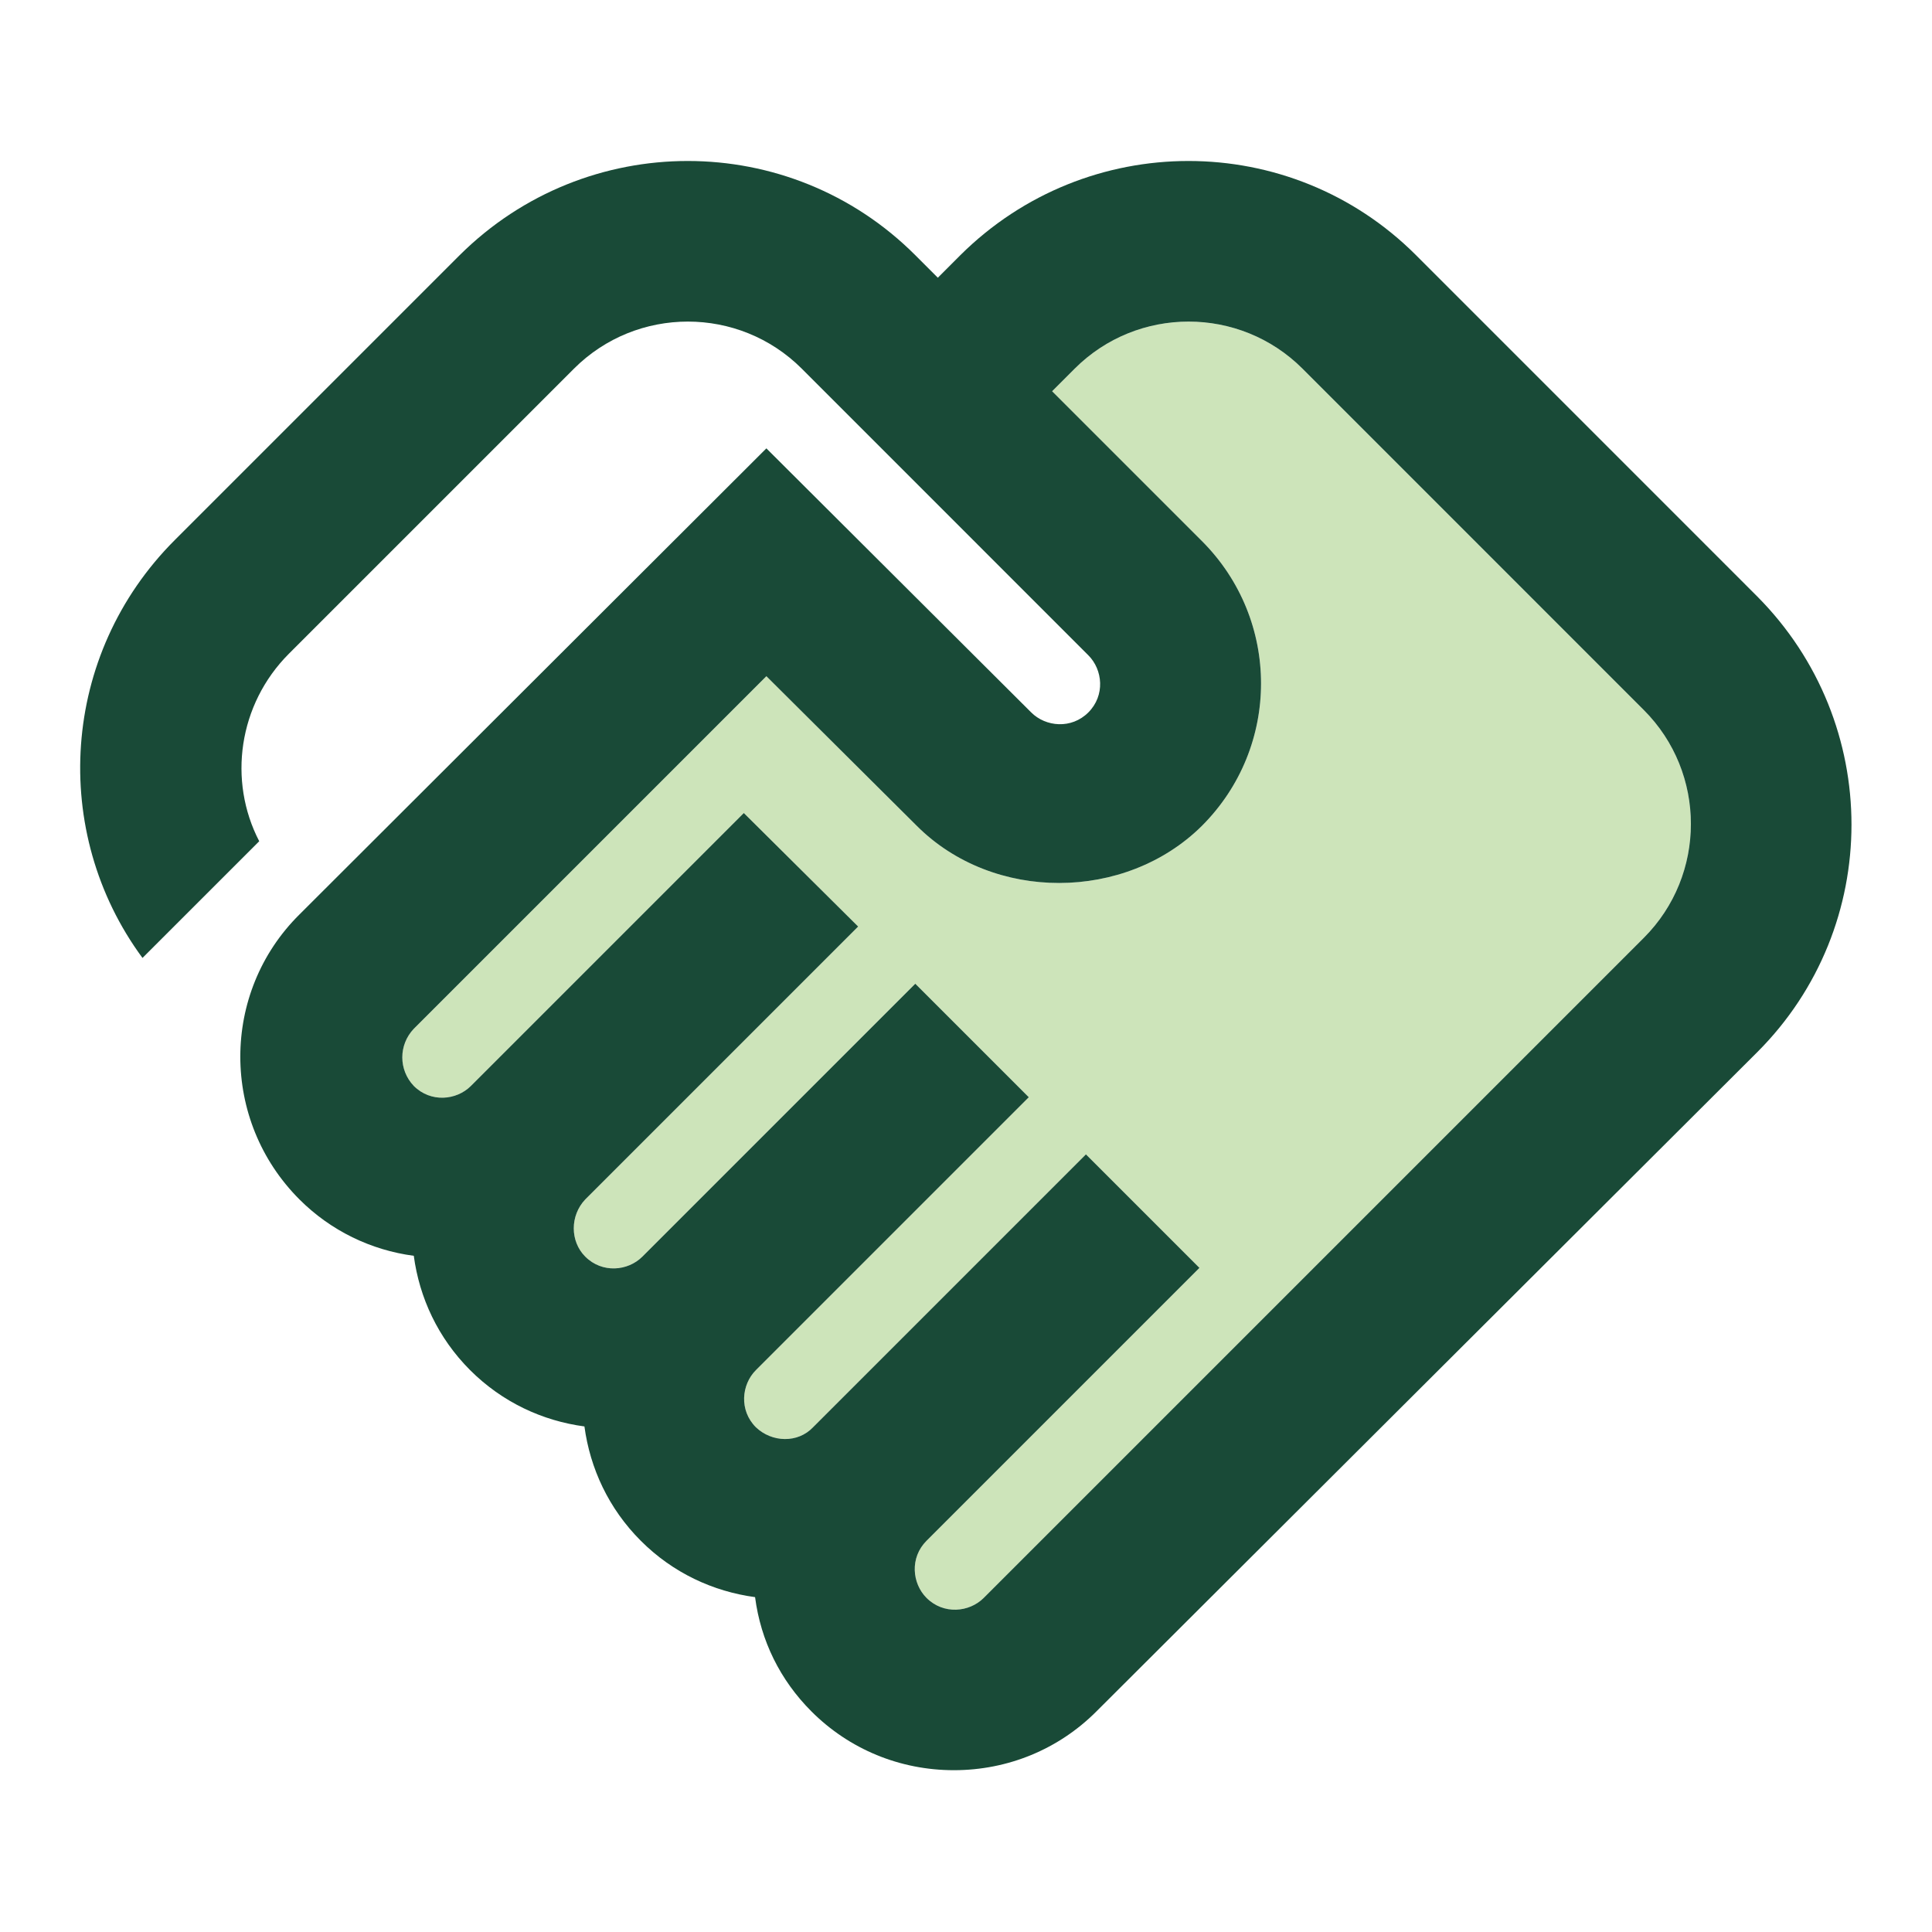
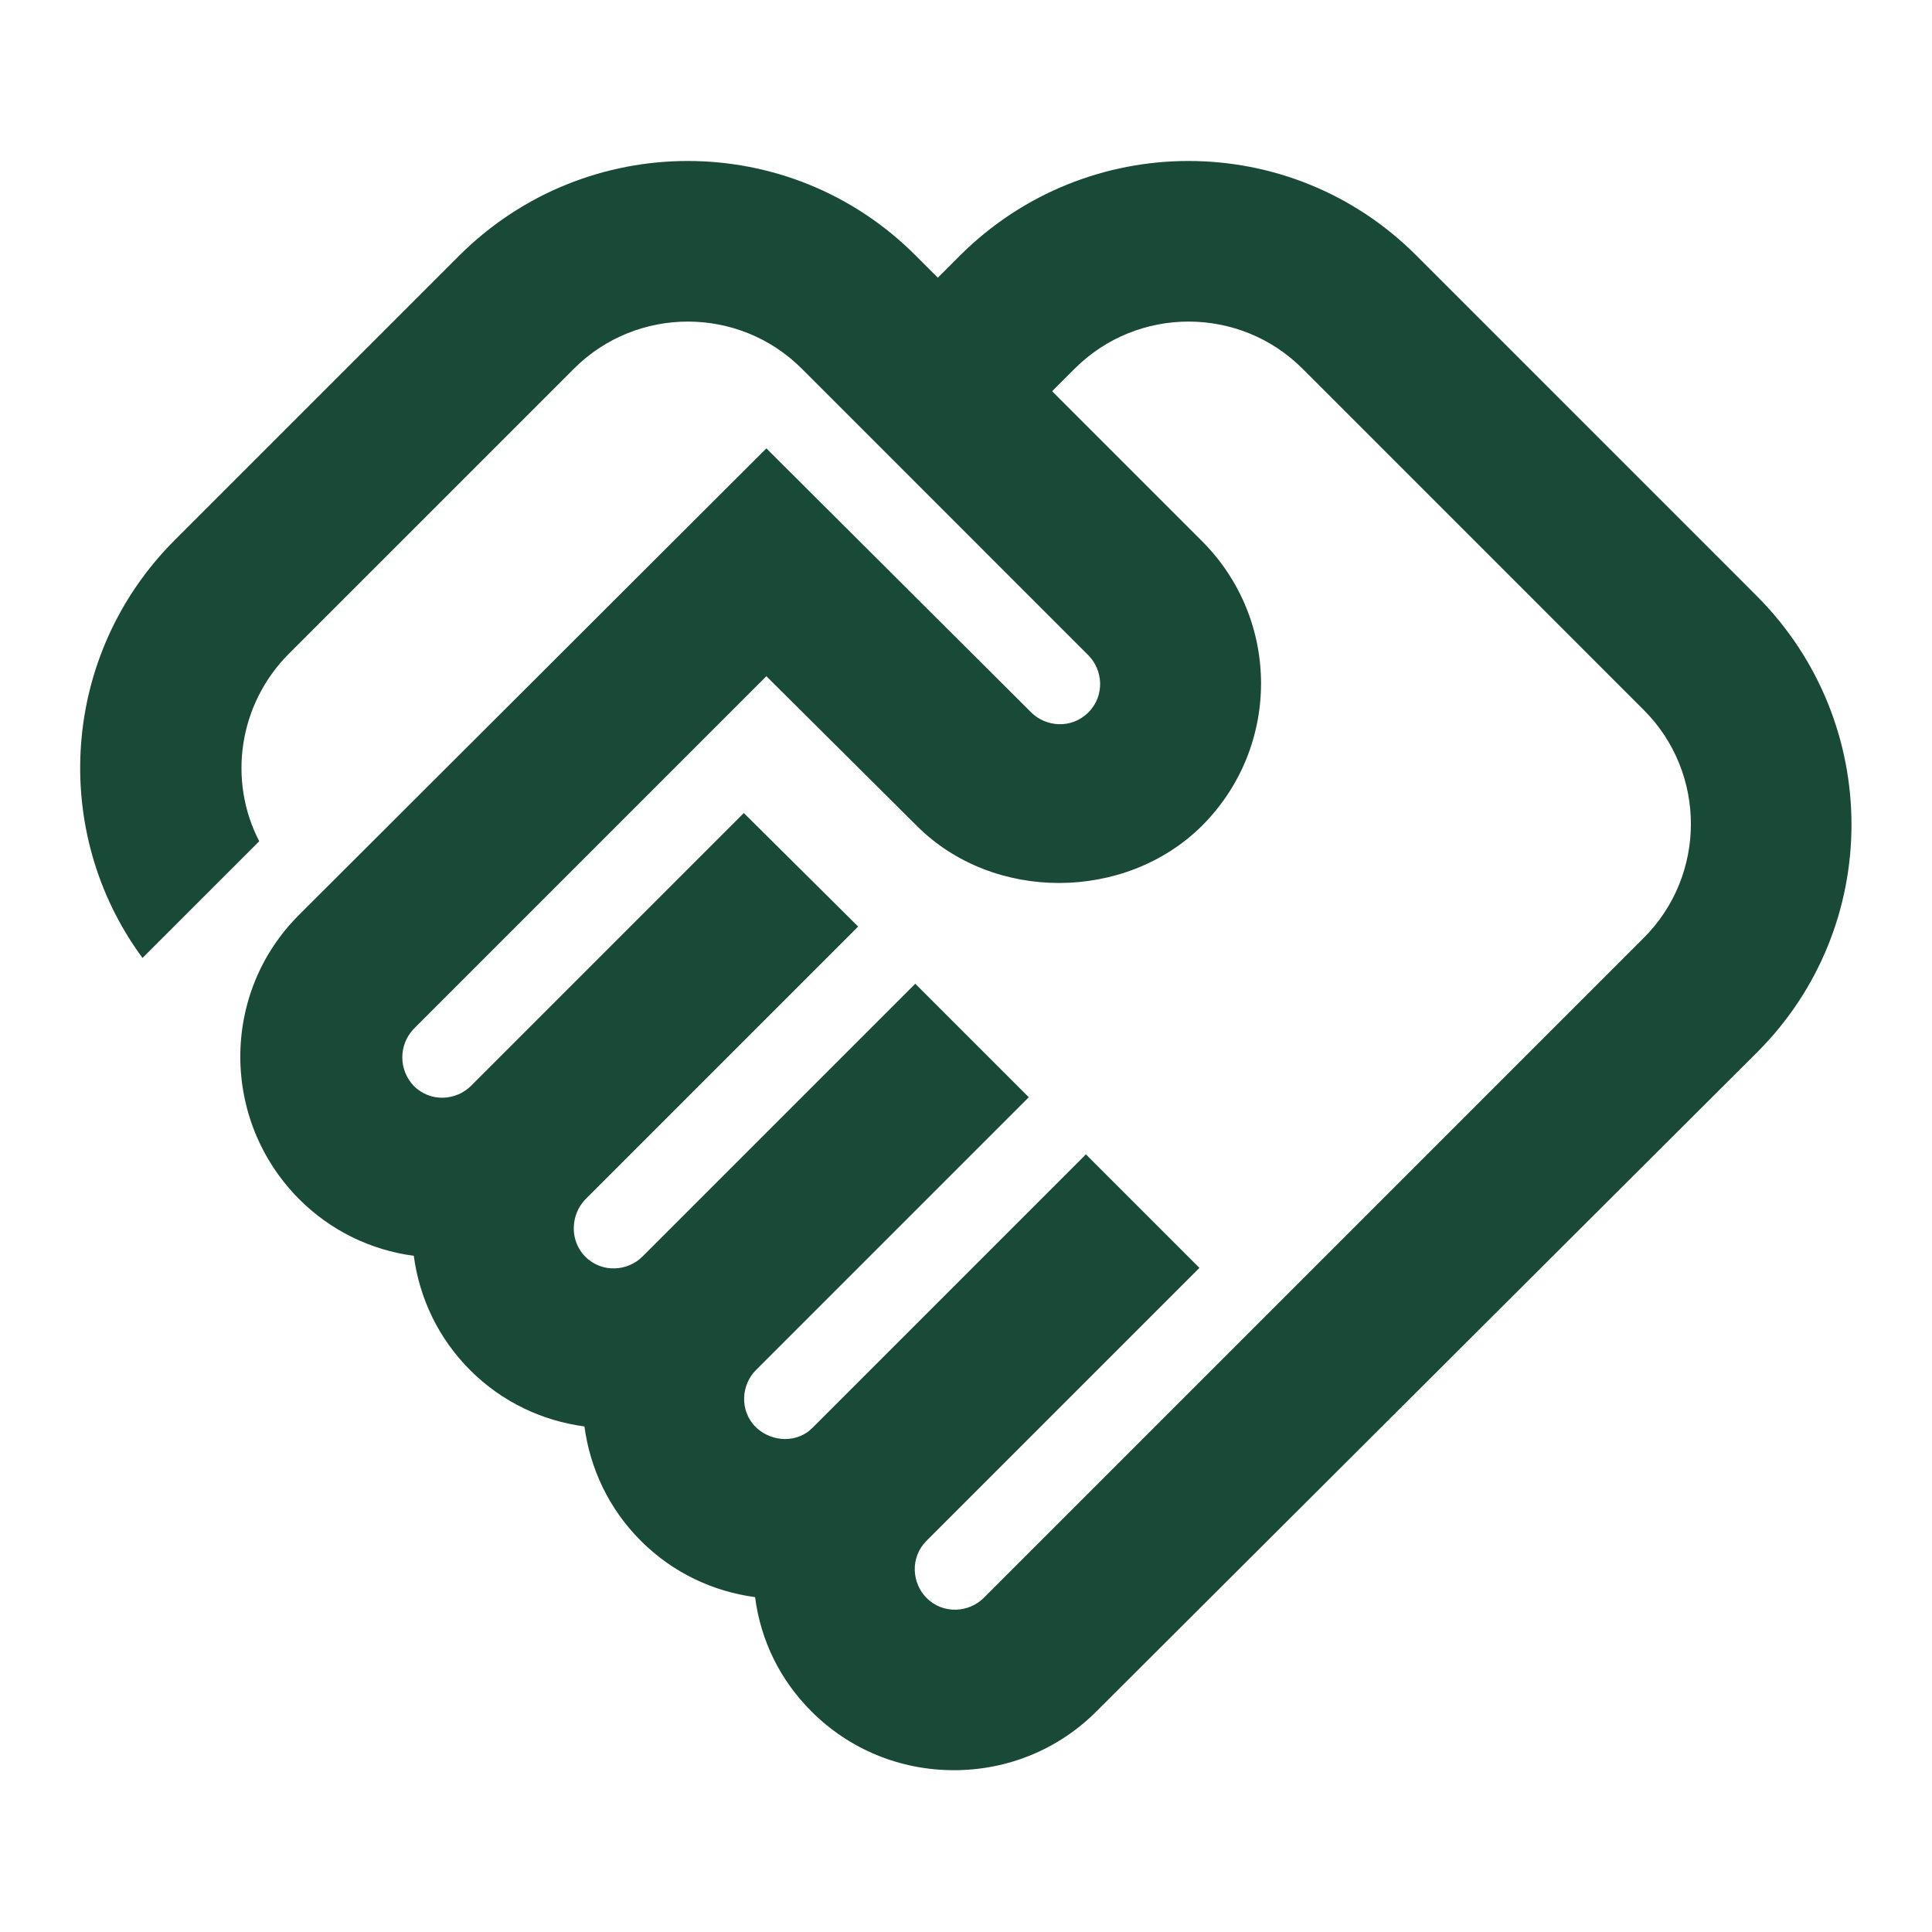
<svg xmlns="http://www.w3.org/2000/svg" width="40" height="40" viewBox="0 0 40 40" fill="none">
  <g clip-path="url(#clip0_1058_14178)">
-     <path d="M20.367 33.083C20.067 33.383 19.533 33.433 19.183 33.083C18.883 32.783 18.833 32.25 19.183 31.9L24.833 26.25L22.483 23.9L16.833 29.55C16.517 29.883 15.983 29.866 15.65 29.55C15.3 29.2 15.35 28.666 15.65 28.366L21.3 22.716L18.95 20.366L13.3 26.017C13 26.317 12.467 26.366 12.117 26.017C11.8 25.7 11.8 25.166 12.117 24.833L17.767 19.183L15.4 16.833L9.75 22.483C9.45 22.783 8.917 22.833 8.567 22.483C8.25 22.15 8.25 21.633 8.567 21.3L15.867 14L18.983 17.1C20.567 18.683 23.3 18.666 24.883 17.1C26.517 15.466 26.517 12.833 24.883 11.2L21.783 8.1L22.25 7.633C23.55 6.333 25.667 6.333 26.967 7.633L34.033 14.7C35.333 16 35.333 18.116 34.033 19.416L20.367 33.083Z" fill="#CDE4BA" />
    <path d="M20.367 33.083C20.067 33.383 19.533 33.433 19.183 33.083C18.883 32.783 18.833 32.25 19.183 31.9L24.833 26.25L22.483 23.9L16.833 29.55C16.517 29.883 15.983 29.867 15.65 29.55C15.3 29.2 15.35 28.667 15.65 28.367L21.3 22.717L18.95 20.367L13.3 26.017C13 26.317 12.467 26.367 12.117 26.017C11.8 25.7 11.8 25.167 12.117 24.833L17.767 19.183L15.4 16.833L9.75 22.483C9.45 22.783 8.917 22.833 8.567 22.483C8.25 22.15 8.25 21.633 8.567 21.3L15.867 14L18.983 17.1C20.567 18.683 23.3 18.667 24.883 17.1C26.517 15.467 26.517 12.833 24.883 11.2L21.783 8.1L22.25 7.633C23.55 6.333 25.667 6.333 26.967 7.633L34.033 14.7C35.333 16 35.333 18.117 34.033 19.417L20.367 33.083ZM36.383 21.783C38.983 19.183 38.983 14.967 36.383 12.35L29.317 5.283C26.717 2.683 22.5 2.683 19.883 5.283L19.417 5.75L18.95 5.283C16.35 2.683 12.133 2.683 9.517 5.283L3.617 11.183C1.25 13.55 1.033 17.233 2.95 19.833L5.367 17.417C4.717 16.167 4.933 14.583 5.983 13.533L11.883 7.633C13.183 6.333 15.3 6.333 16.6 7.633L22.533 13.567C22.833 13.867 22.883 14.4 22.533 14.75C22.183 15.1 21.65 15.05 21.35 14.75L15.867 9.283L6.2 18.933C4.567 20.55 4.567 23.2 6.2 24.833C6.85 25.483 7.683 25.883 8.567 26C8.683 26.867 9.067 27.7 9.733 28.367C10.4 29.033 11.233 29.417 12.1 29.533C12.217 30.4 12.6 31.233 13.267 31.9C13.933 32.567 14.767 32.95 15.633 33.067C15.75 33.967 16.15 34.783 16.8 35.433C17.583 36.217 18.633 36.65 19.75 36.65C20.867 36.65 21.917 36.217 22.7 35.433L36.383 21.783Z" fill="#194A37" />
  </g>
  <defs>
    <clipPath id="clip0_1058_14178">
      <rect width="40" height="40" fill="white" />
    </clipPath>
  </defs>
</svg>